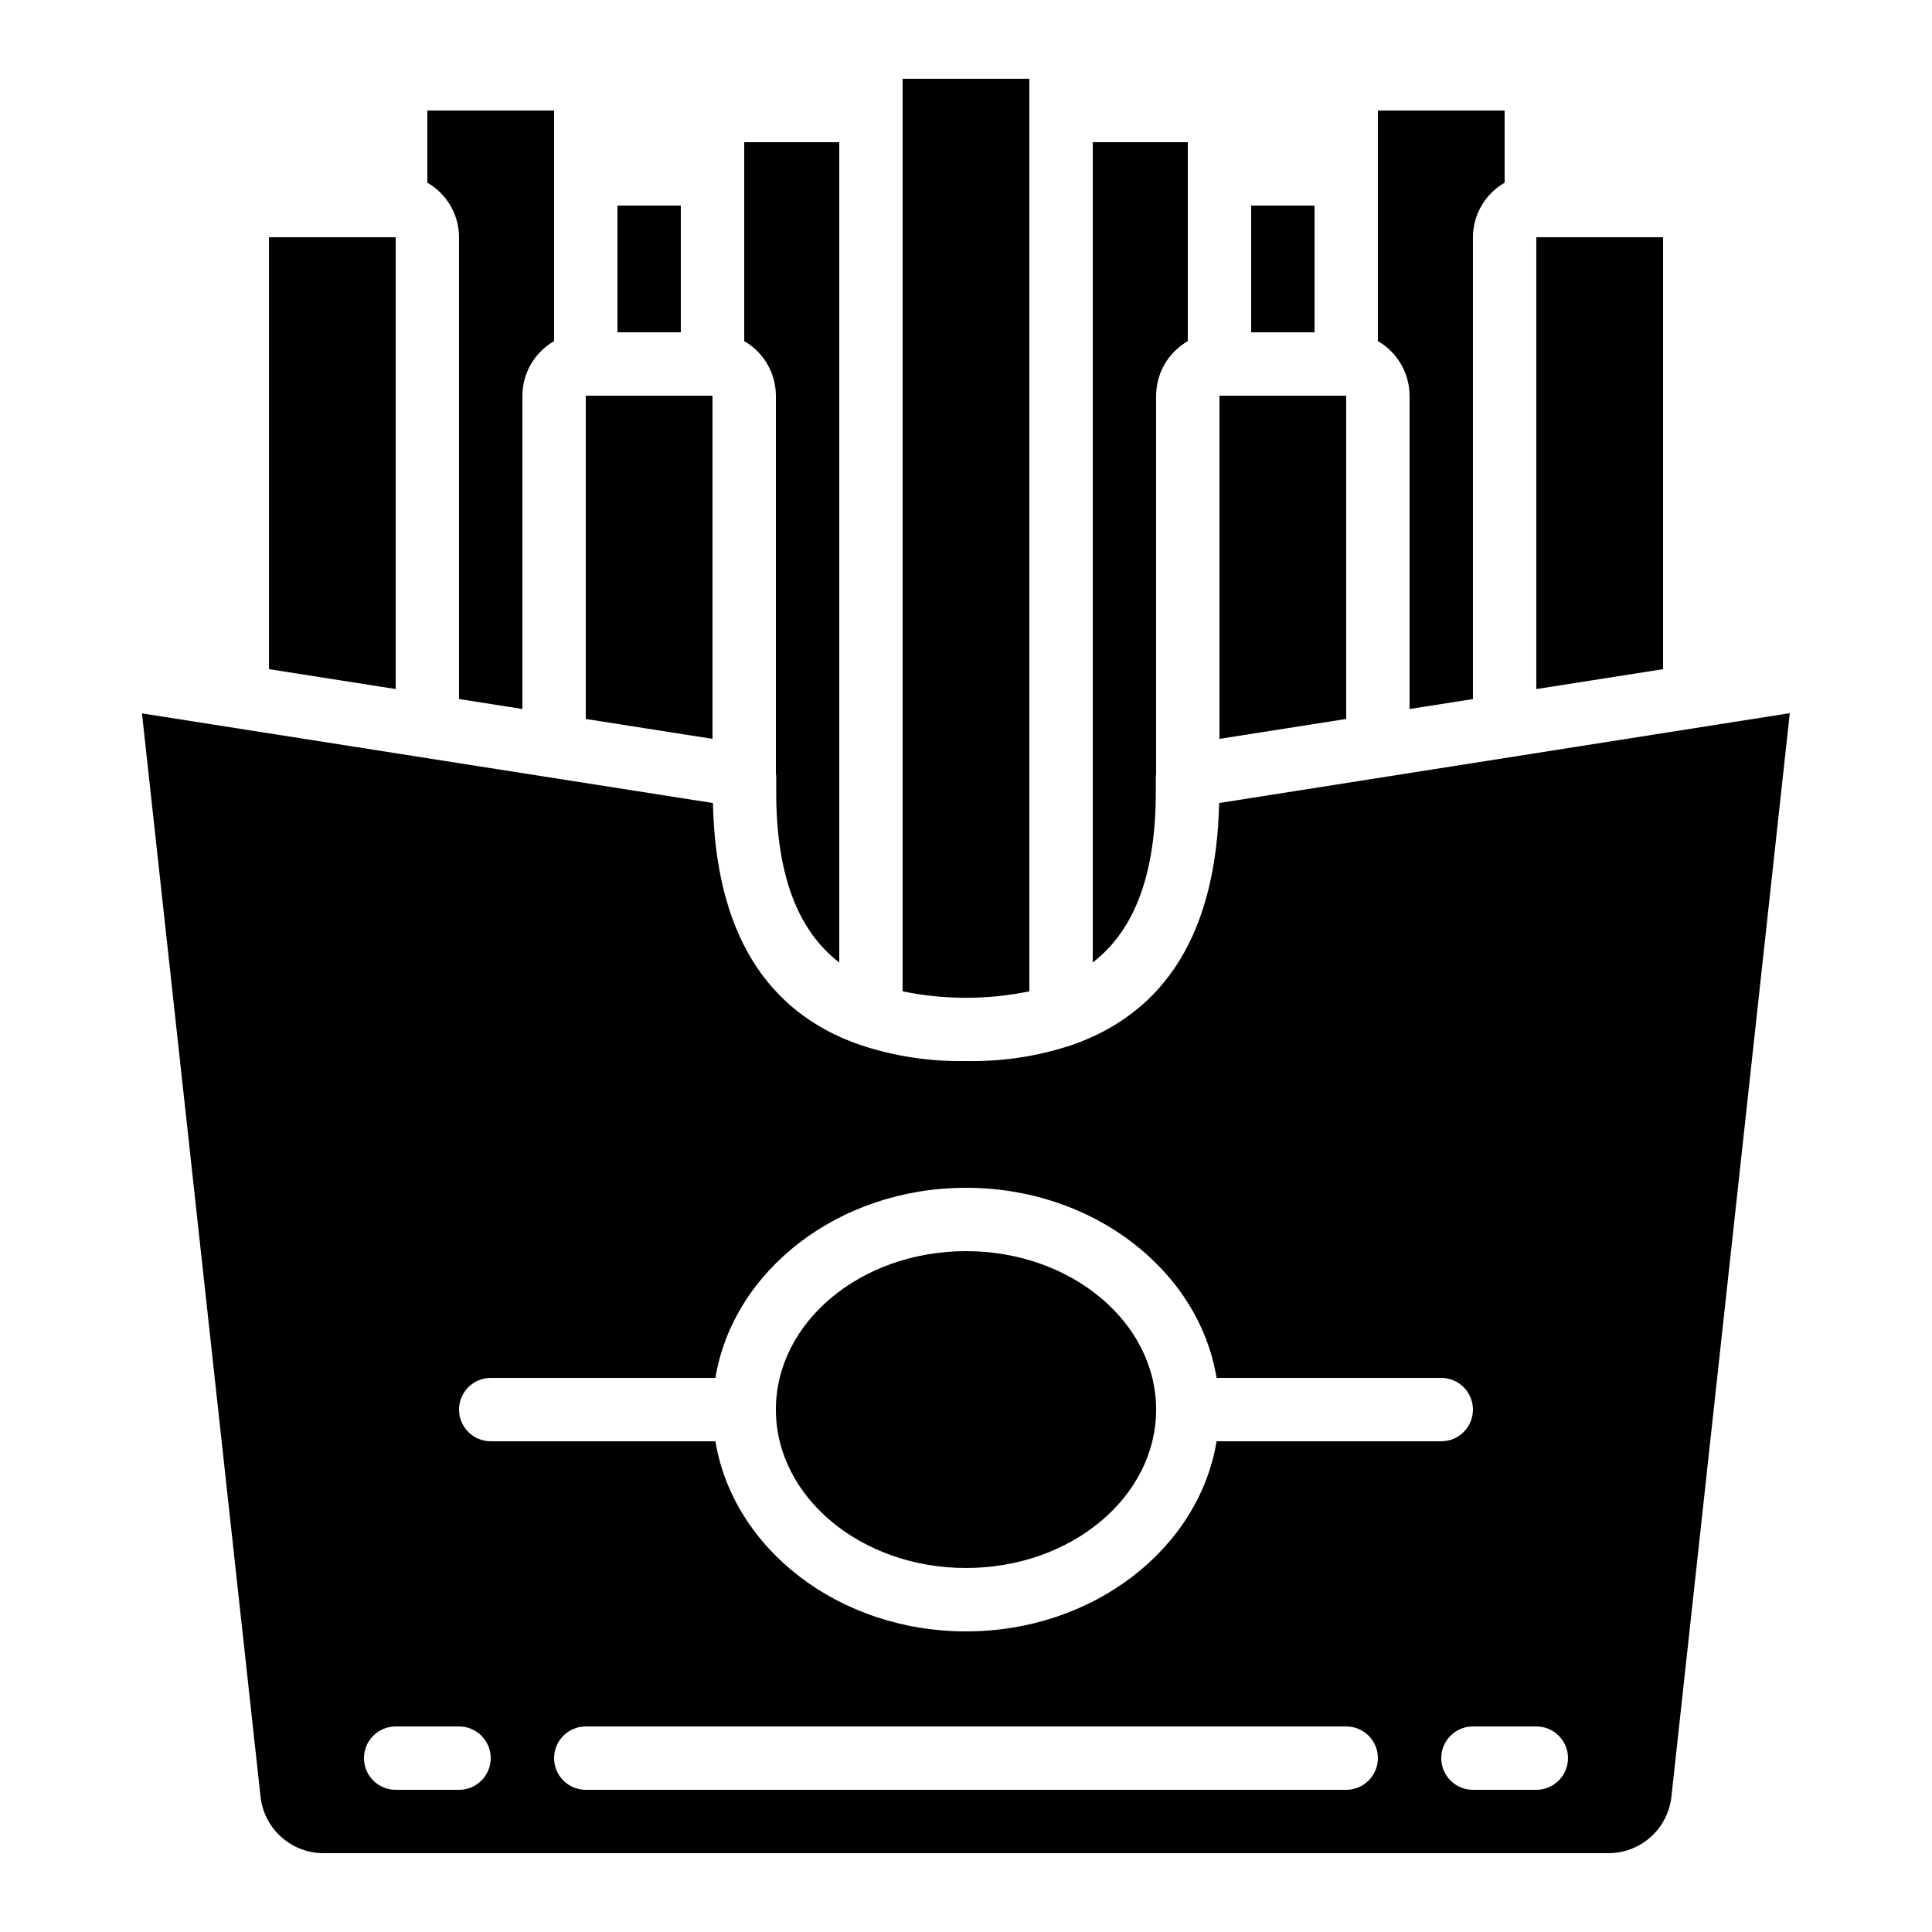
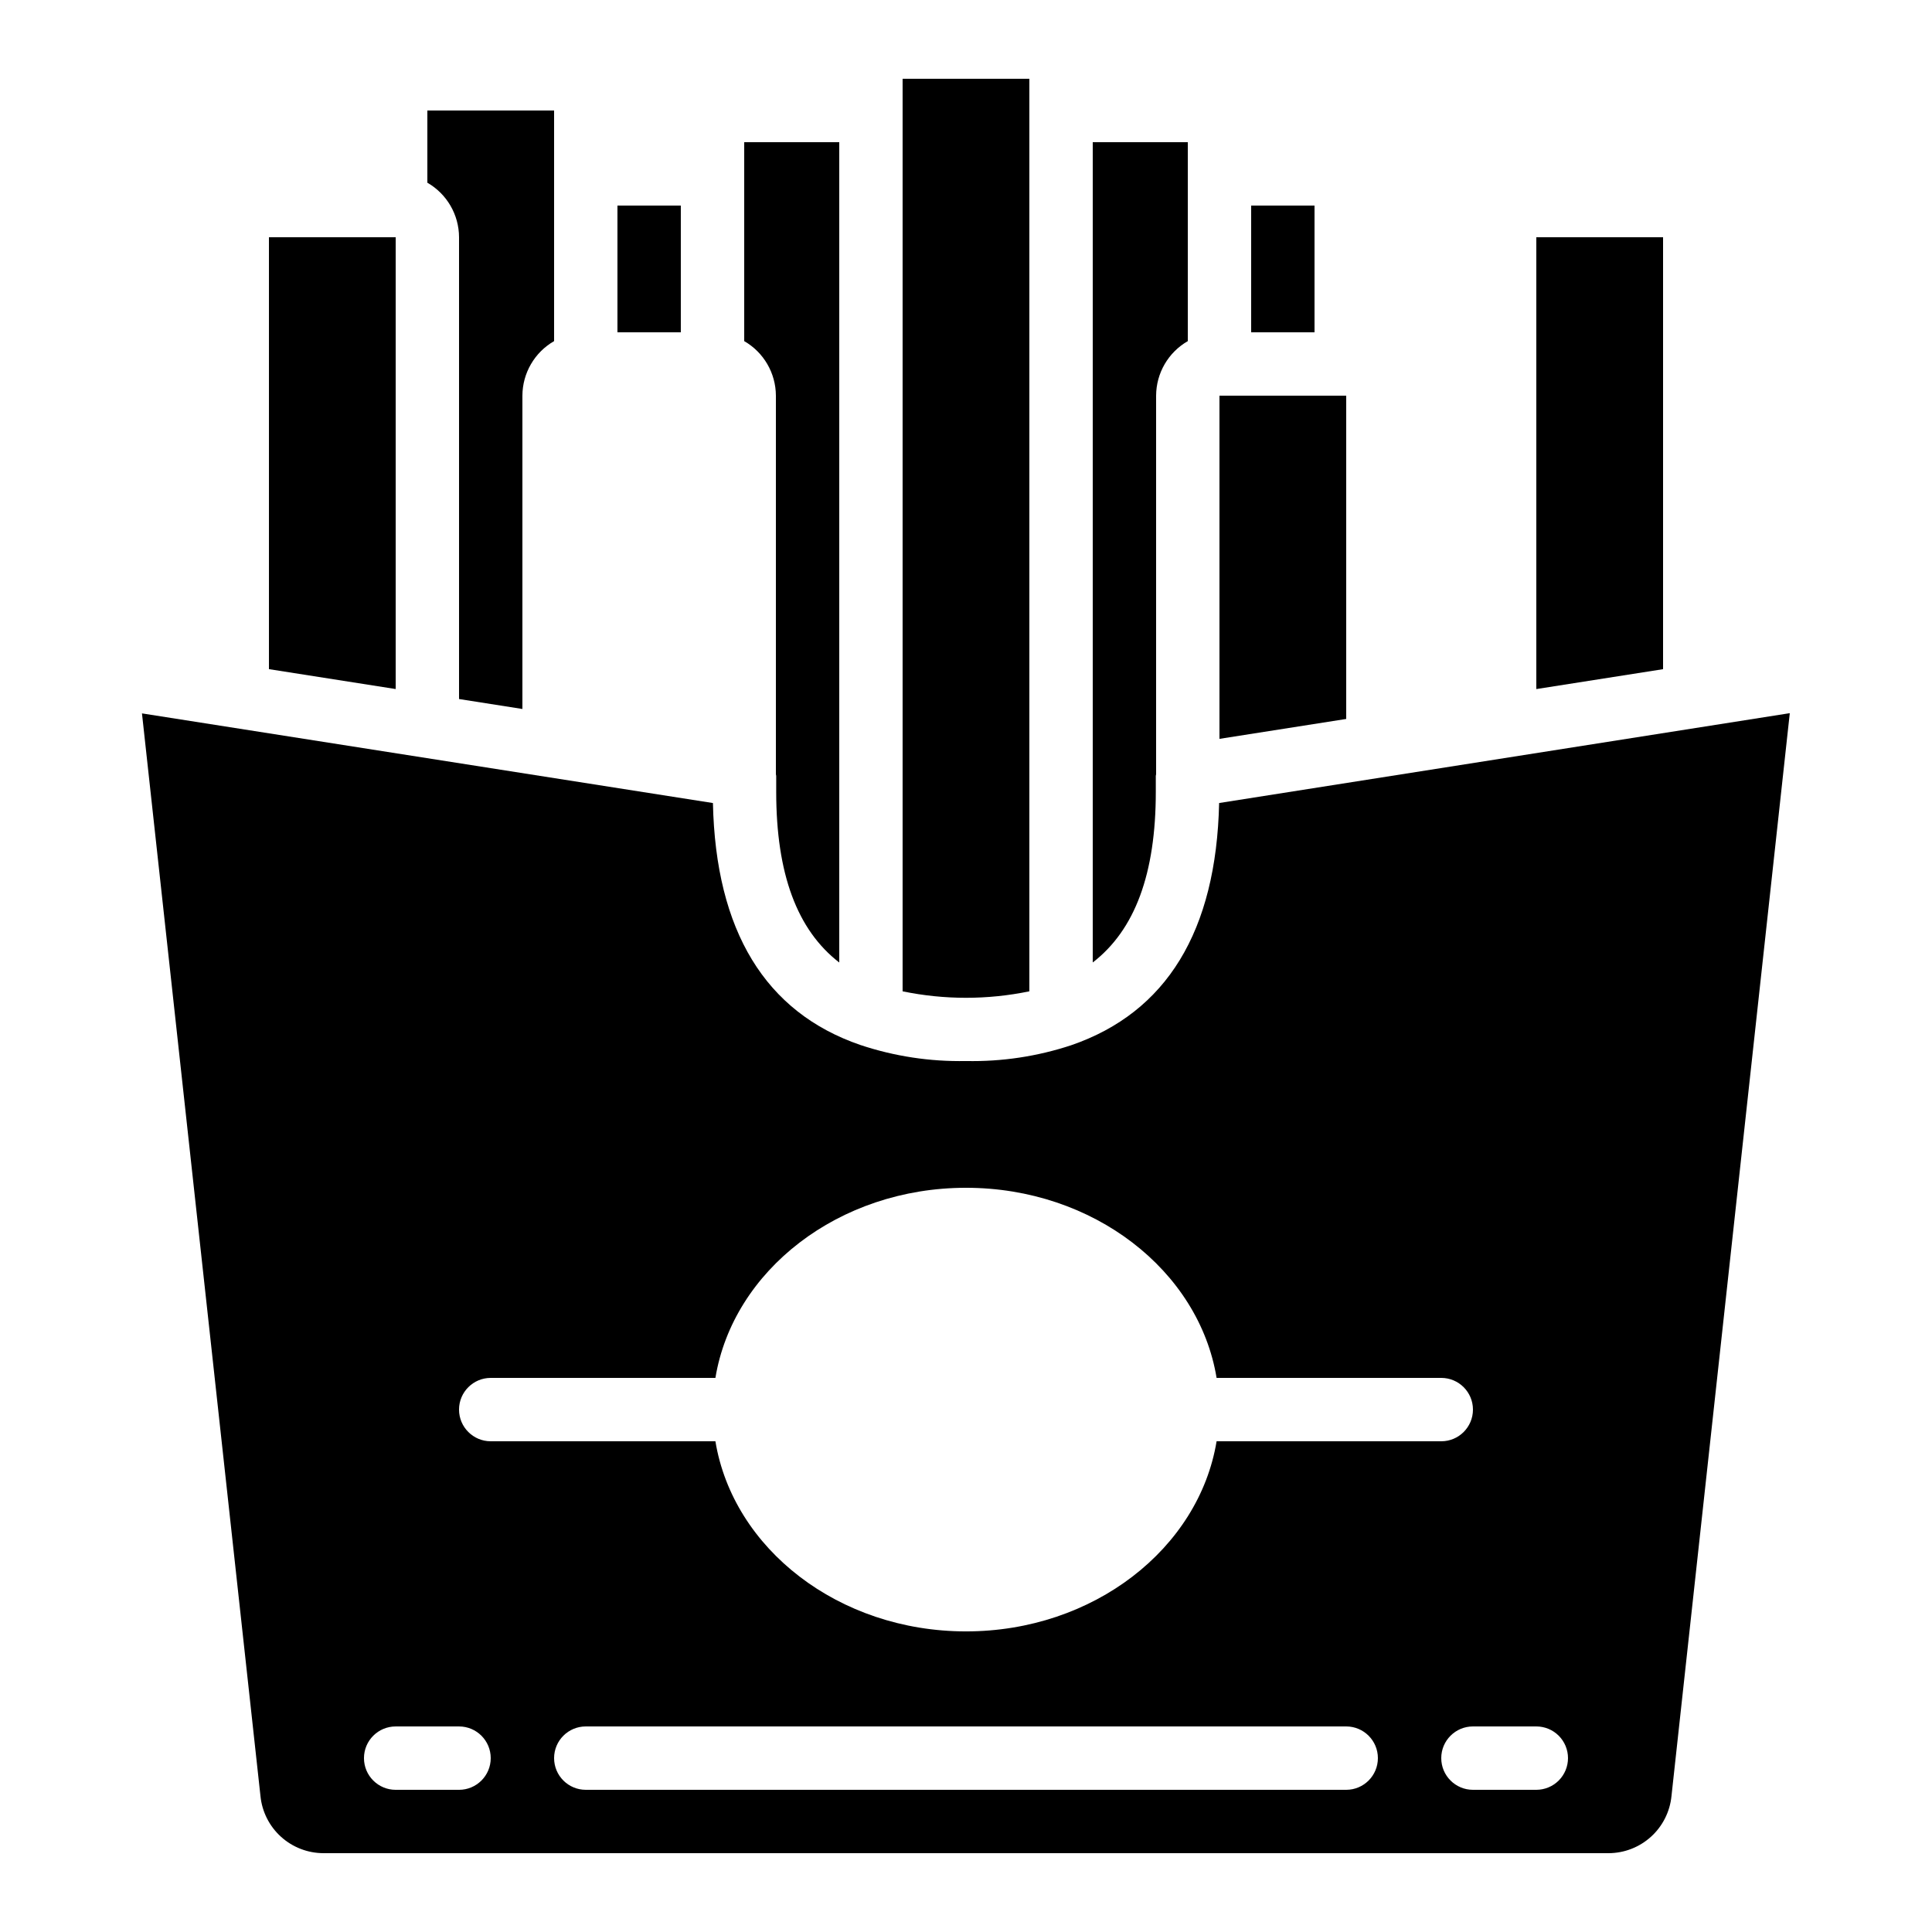
<svg xmlns="http://www.w3.org/2000/svg" fill="#000000" width="800px" height="800px" version="1.1" viewBox="144 144 512 512">
  <g>
    <path d="m265.65 206.87v122.38l16.793 2.637v-83.027c0.02-5.973 3.219-11.484 8.398-14.461v-61.109h-33.586v19.129c5.176 2.973 8.379 8.484 8.395 14.457z" />
-     <path d="m332.82 248.86h-33.586v85.672l33.586 5.273z" />
    <path d="m229.71 635.11h340.57c4.16-0.008 8.164-1.559 11.246-4.352 3.078-2.789 5.016-6.625 5.43-10.762l31.355-287-151.23 23.812c-0.758 33.949-13.914 55.48-39.18 64.18-8.996 2.977-18.438 4.394-27.91 4.195-9.504 0.188-18.969-1.25-27.988-4.254-25.191-8.641-38.34-30.23-39.07-64.117l-151.31-23.758 31.406 286.94c0.414 4.137 2.352 7.973 5.43 10.762 3.082 2.793 7.09 4.344 11.246 4.352zm271.05-16.793h-201.52c-4.641 0-8.398-3.762-8.398-8.398s3.758-8.395 8.398-8.395h201.52c4.637 0 8.395 3.758 8.395 8.395s-3.758 8.398-8.395 8.398zm58.777-8.398c0 2.227-0.887 4.363-2.461 5.938s-3.711 2.461-5.938 2.461h-16.793c-4.637 0-8.398-3.762-8.398-8.398s3.762-8.395 8.398-8.395h16.793c2.227 0 4.363 0.883 5.938 2.457s2.461 3.711 2.461 5.938zm-285.49-100.76h59.543c4.684-28.434 32.637-50.383 66.41-50.383s61.727 21.949 66.41 50.383h59.539c4.641 0 8.398 3.762 8.398 8.398 0 4.637-3.758 8.395-8.398 8.395h-59.539c-4.684 28.434-32.637 50.383-66.41 50.383s-61.727-21.949-66.41-50.383h-59.543c-4.637 0-8.398-3.758-8.398-8.395 0-4.637 3.762-8.398 8.398-8.398zm-25.191 92.367h16.793c4.637 0 8.398 3.758 8.398 8.395s-3.762 8.398-8.398 8.398h-16.793c-4.637 0-8.398-3.762-8.398-8.398s3.762-8.395 8.398-8.395z" />
    <path d="m349.62 248.86v100.32c0 0.152 0.082 0.285 0.082 0.438v4.199c0 21.746 5.535 36.637 16.711 45.258v-217.39h-25.188v52.715c5.176 2.977 8.375 8.488 8.395 14.461z" />
    <path d="m416.79 406.71v-241.83h-33.59v241.83c11.082 2.289 22.512 2.289 33.59 0z" />
    <path d="m307.63 198.48h16.793v33.586h-16.793z" />
    <path d="m248.86 206.87h-33.586v114.46l33.586 5.273z" />
-     <path d="m450.38 517.55c0 23.188-22.555 41.984-50.379 41.984s-50.383-18.797-50.383-41.984 22.559-41.984 50.383-41.984 50.379 18.797 50.379 41.984" />
    <path d="m450.3 353.82v-4.199c0-0.152 0.074-0.285 0.082-0.43v-100.33c0.02-5.973 3.219-11.484 8.398-14.461v-52.715h-25.191v217.38c11.184-8.633 16.711-23.512 16.711-45.242z" />
    <path d="m475.57 198.48h16.793v33.586h-16.793z" />
-     <path d="m517.55 248.86v83.035l16.793-2.637v-122.38c0.02-5.973 3.219-11.484 8.398-14.457v-19.129h-33.59v61.113-0.004c5.18 2.977 8.379 8.488 8.398 14.461z" />
    <path d="m500.76 248.86h-33.59v90.945l33.59-5.273z" />
    <path d="m584.73 206.87h-33.59v119.74l33.59-5.273z" />
  </g>
</svg>